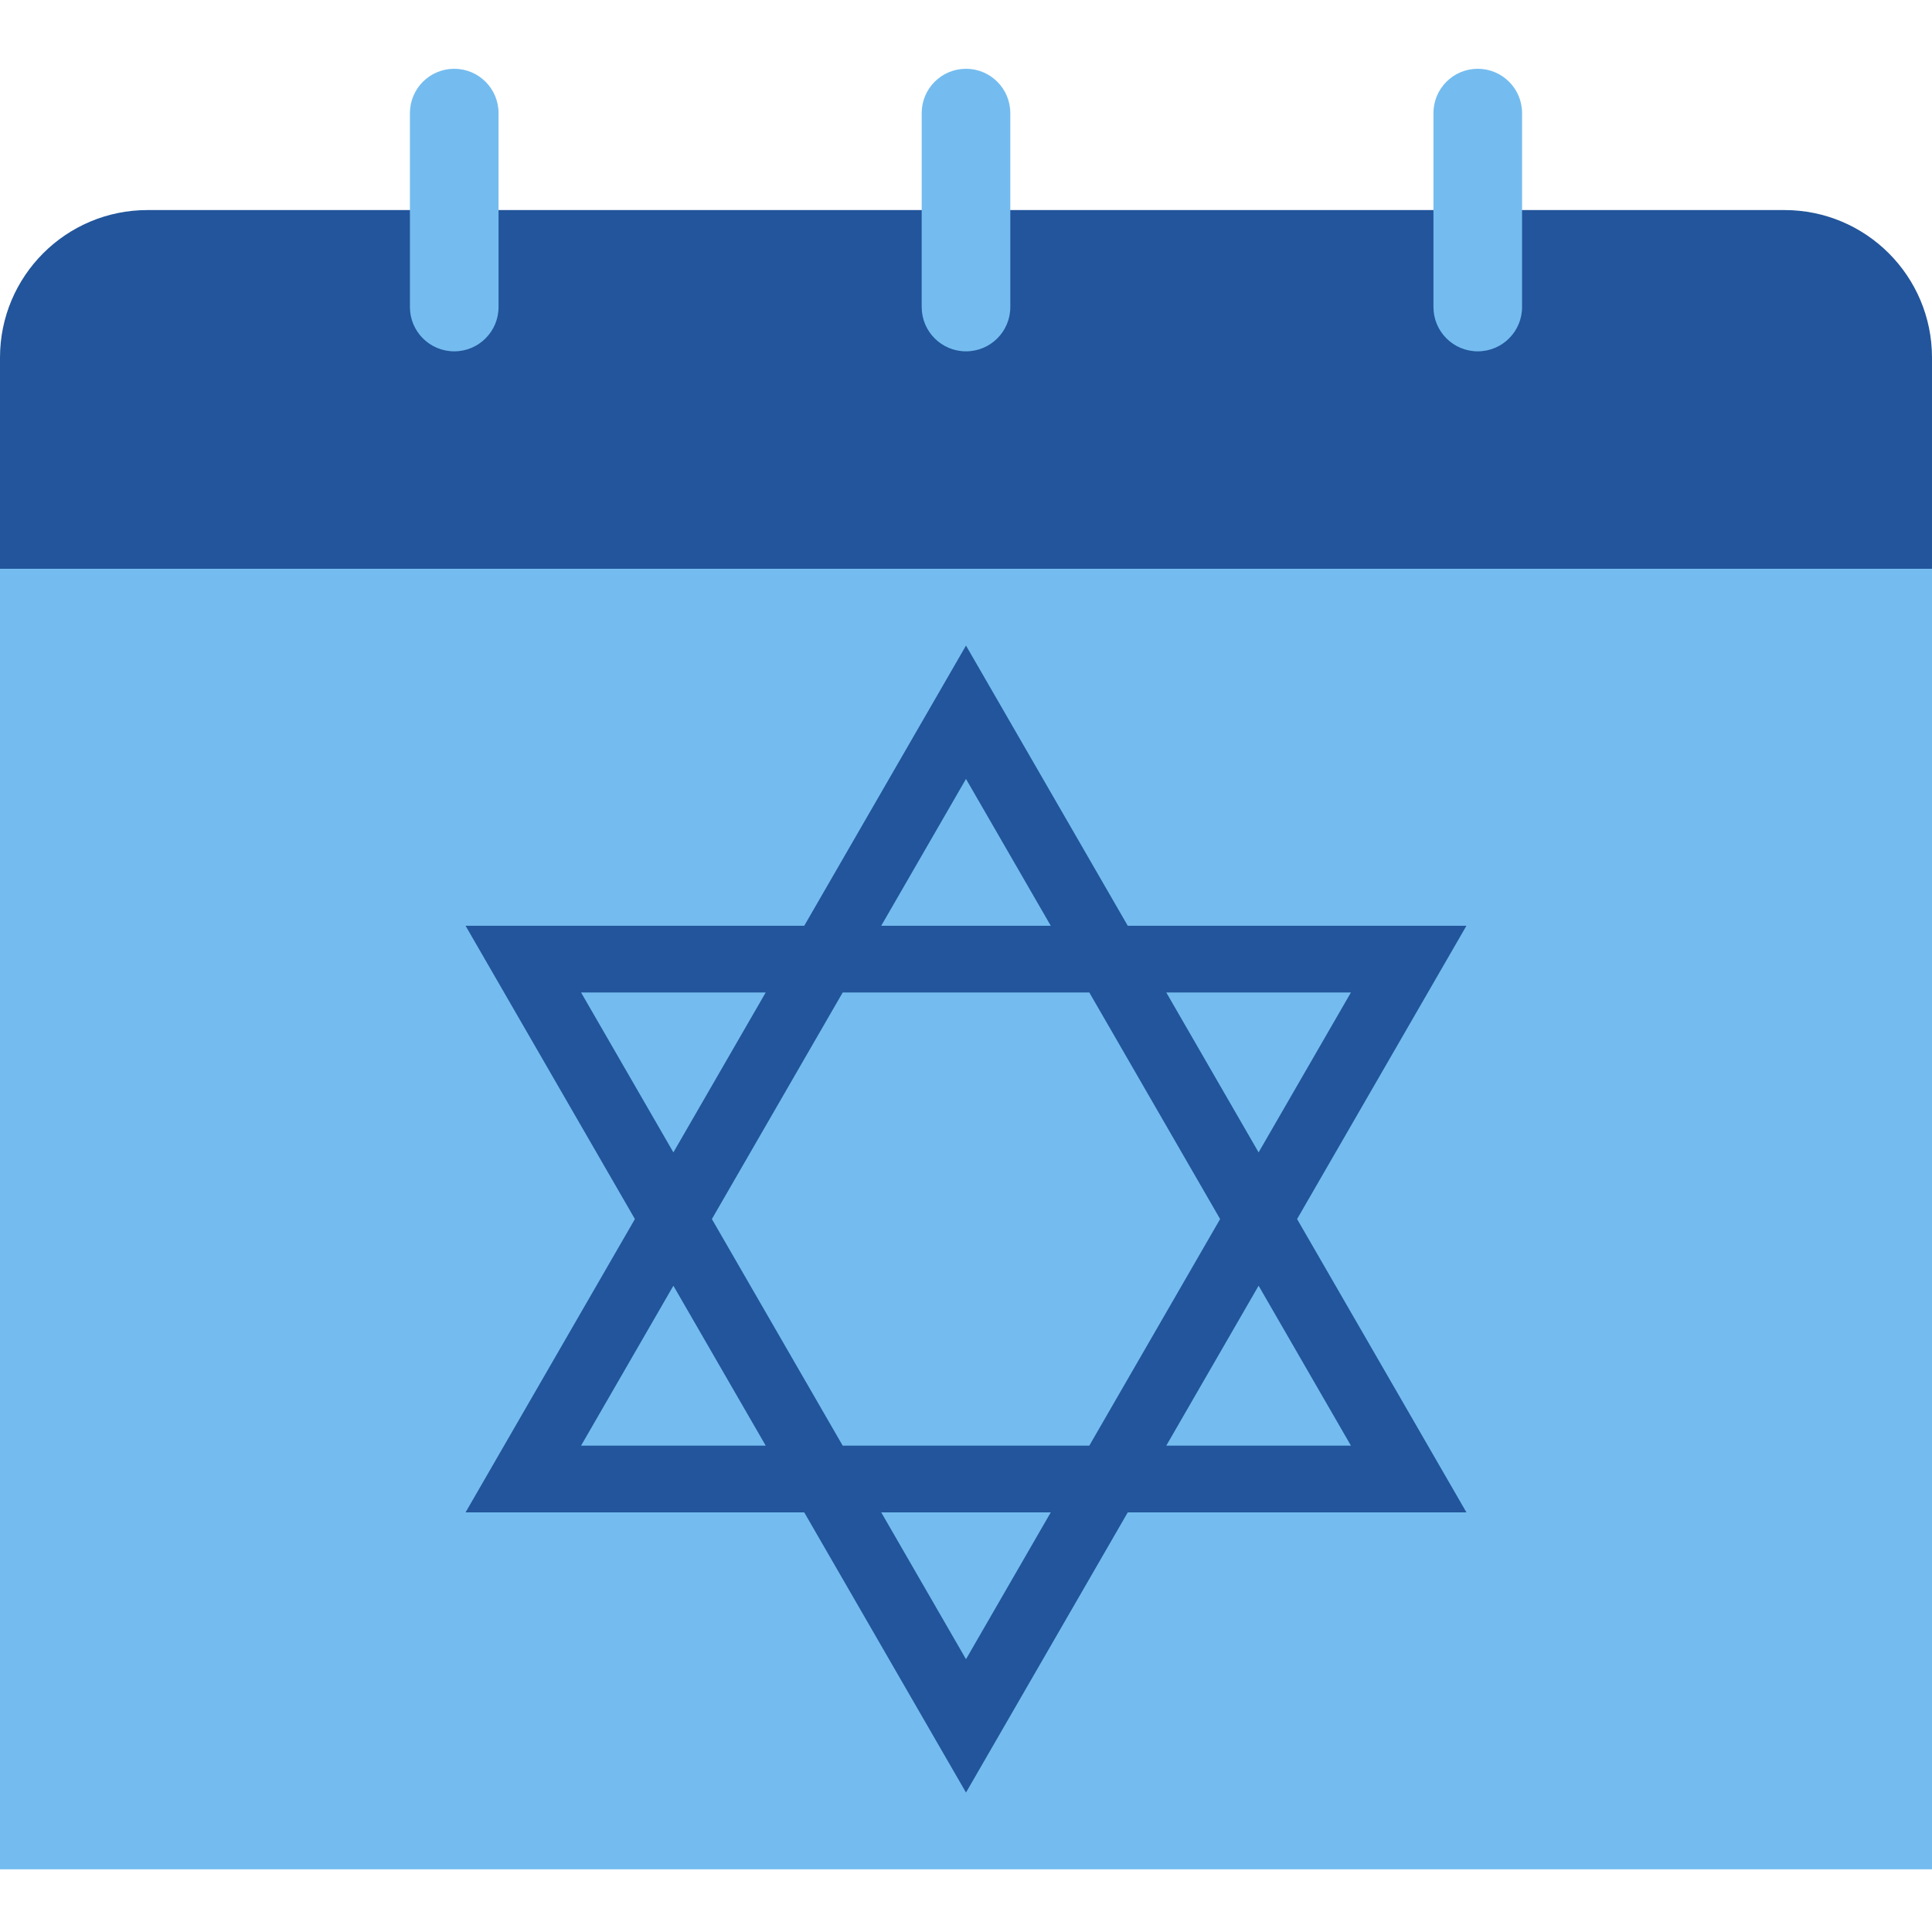
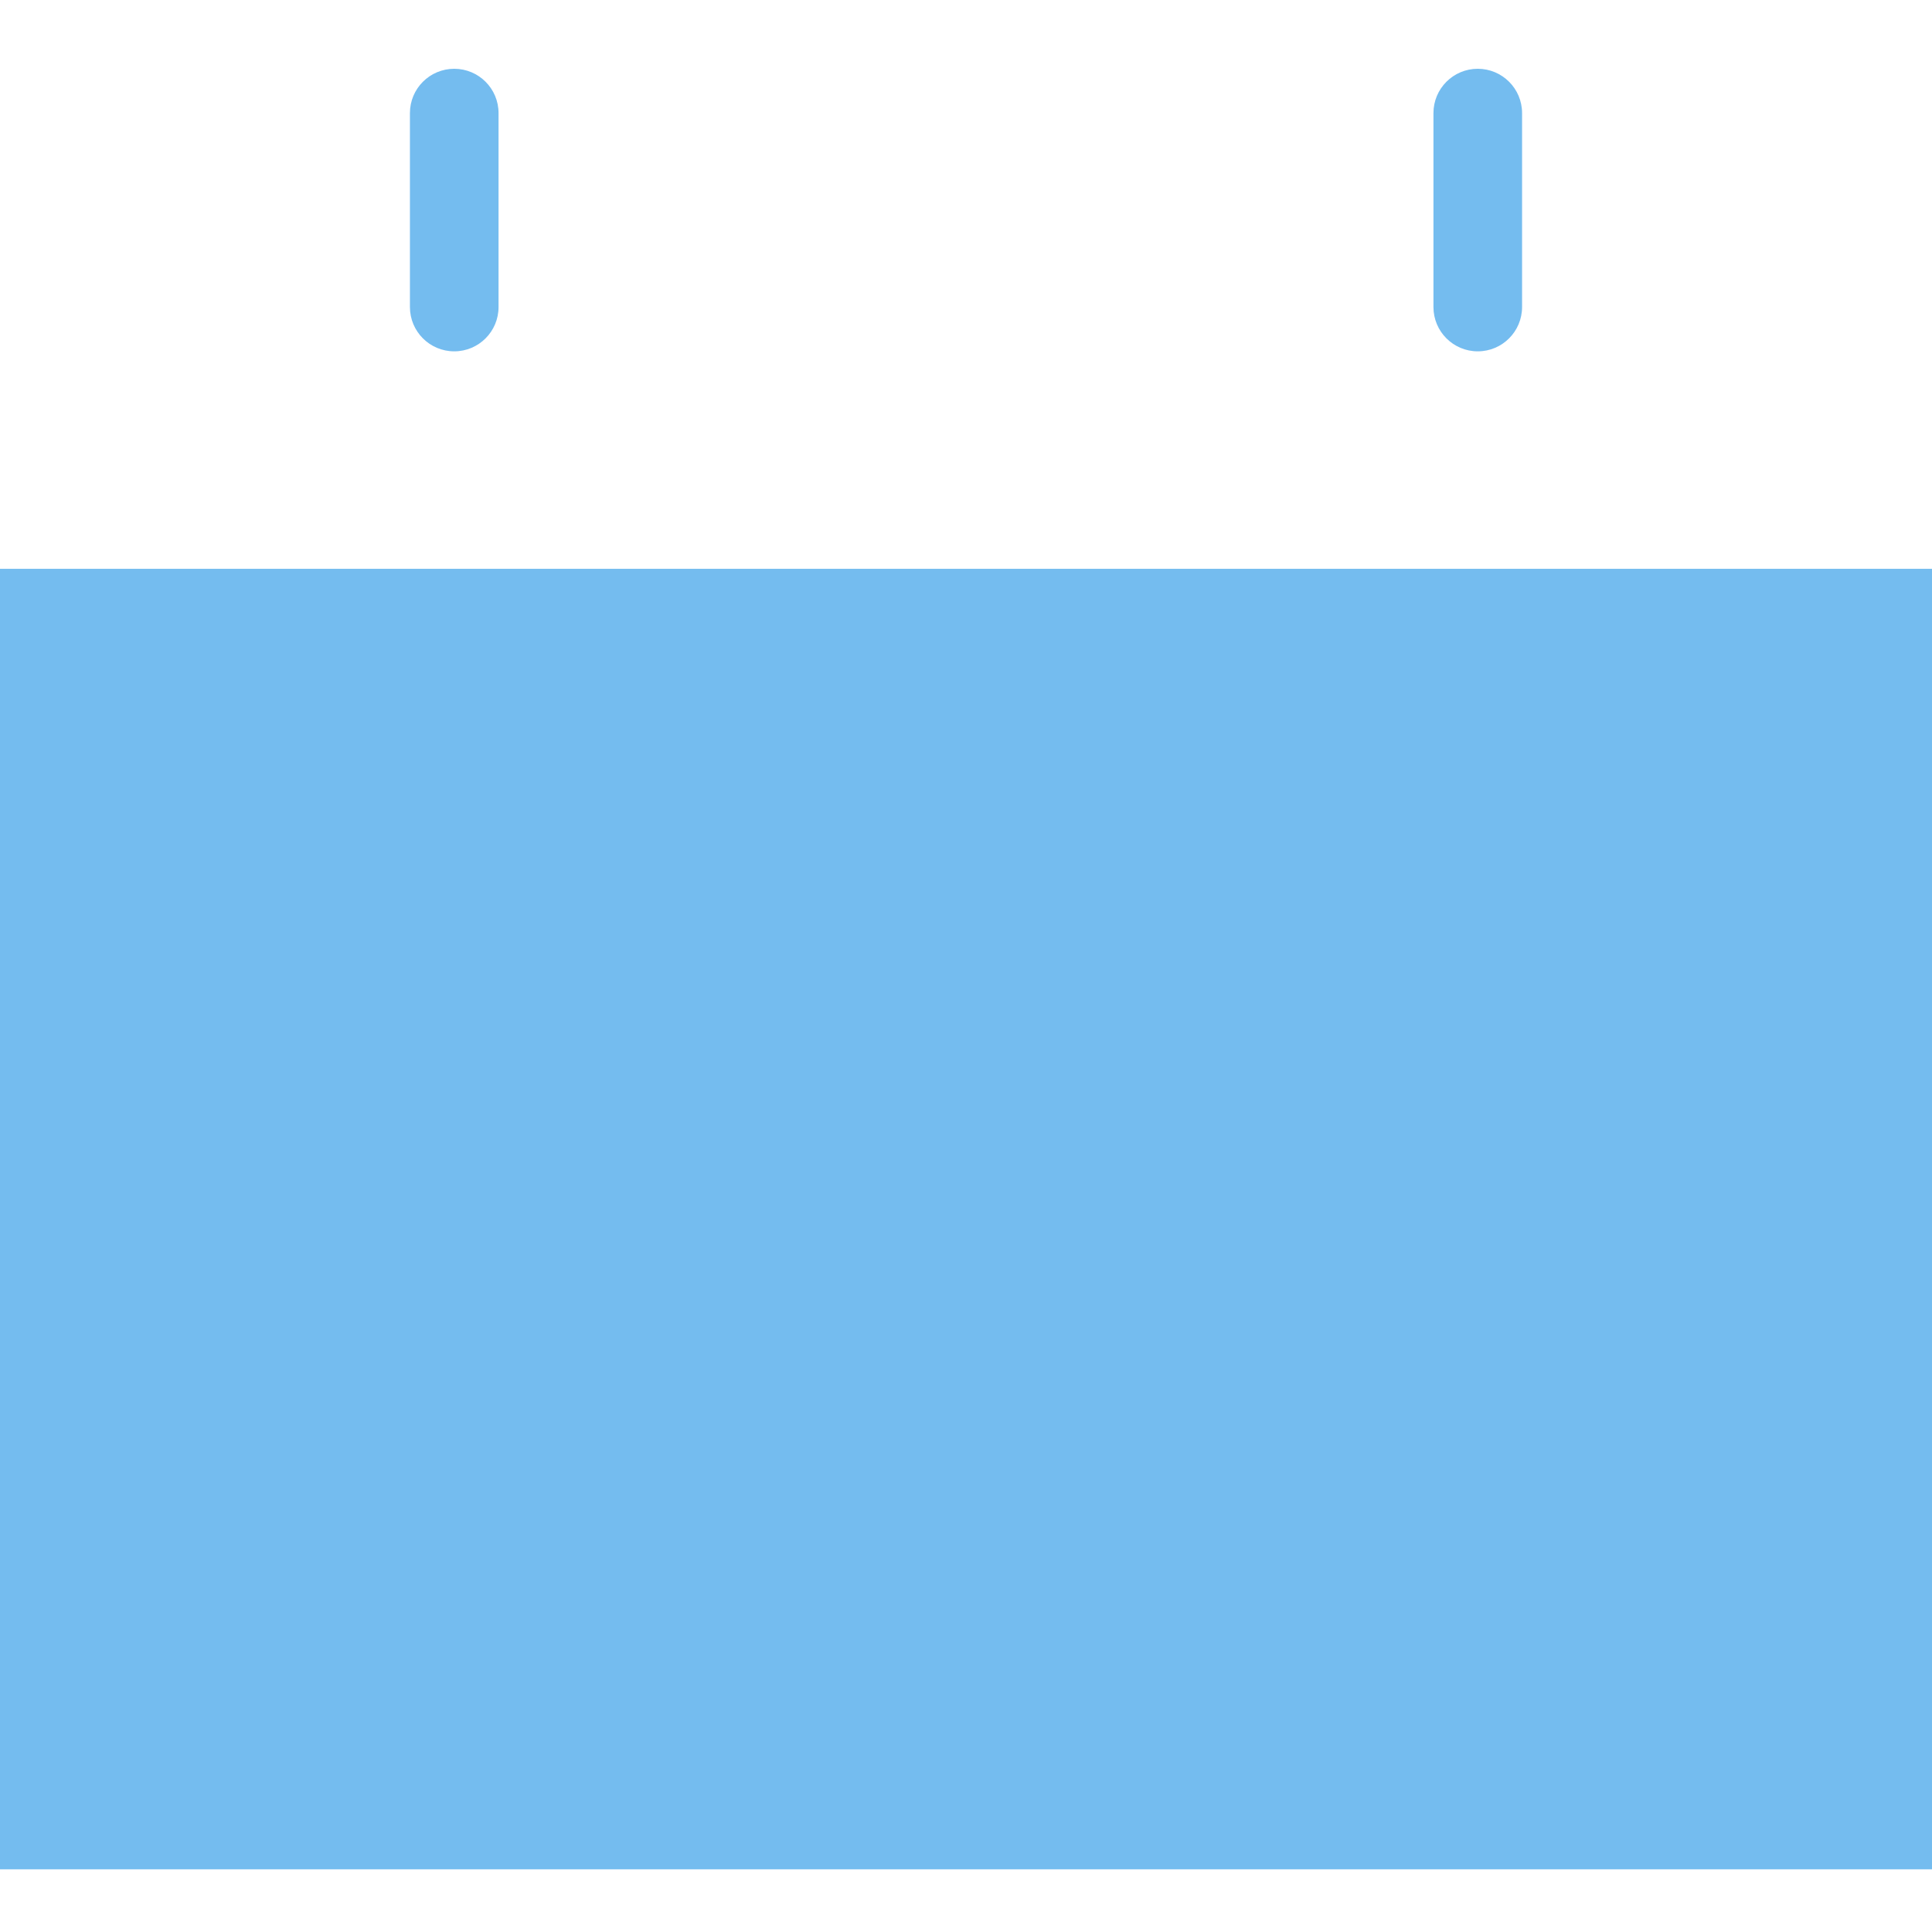
<svg xmlns="http://www.w3.org/2000/svg" width="1024" height="1024" viewBox="0 -15 448.985 448">
-   <path d="m34.277 33.324h380.43c18.93 0 34.277 15.348 34.277 34.277v49.094h-448.984v-49.094c0-18.93 15.348-34.277 34.277-34.277zm0 0" fill="#22559b" />
  <g fill="#74bcef">
-     <path d="m224.492.492c-5.688 0-10.297 4.609-10.297 10.297v45.07c0 5.688 4.609 10.297 10.297 10.297s10.297-4.609 10.297-10.297v-45.07c0-5.688-4.609-10.297-10.297-10.297zm0 0" />
    <path d="m105.562.492c-5.688 0-10.297 4.609-10.297 10.297v45.07c0 5.688 4.609 10.297 10.297 10.297s10.297-4.609 10.297-10.297v-45.07c0-5.688-4.609-10.297-10.297-10.297zm0 0" />
    <path d="m343.422.492c-5.688 0-10.297 4.609-10.297 10.297v45.07c0 5.688 4.609 10.297 10.297 10.297s10.297-4.609 10.297-10.297v-45.07c0-5.688-4.609-10.297-10.297-10.297zm0 0" />
    <path d="m0 116.695h448.984v302.227h-448.984zm0 0" />
  </g>
-   <path d="m340.789 199.652h-78.703l-37.594-65.121-37.594 65.121h-78.703l39.352 68.156-39.352 68.16h78.699l37.598 65.117 37.598-65.117h78.699l-39.352-68.16zm-26.84 120.816h-42.914l21.457-37.164zm-42.914-105.32h42.914l-21.457 37.164zm12.512 52.66-30.402 52.66h-57.305l-30.402-52.66 30.406-52.66h57.301zm-78.758-68.156 19.703-34.125 19.703 34.125zm-26.84 120.816h-42.914l21.457-37.164zm-42.914-105.32h42.914l-21.457 37.164zm109.16 120.82-19.703 34.125-19.703-34.125zm0 0" fill="#22559b" />
</svg>